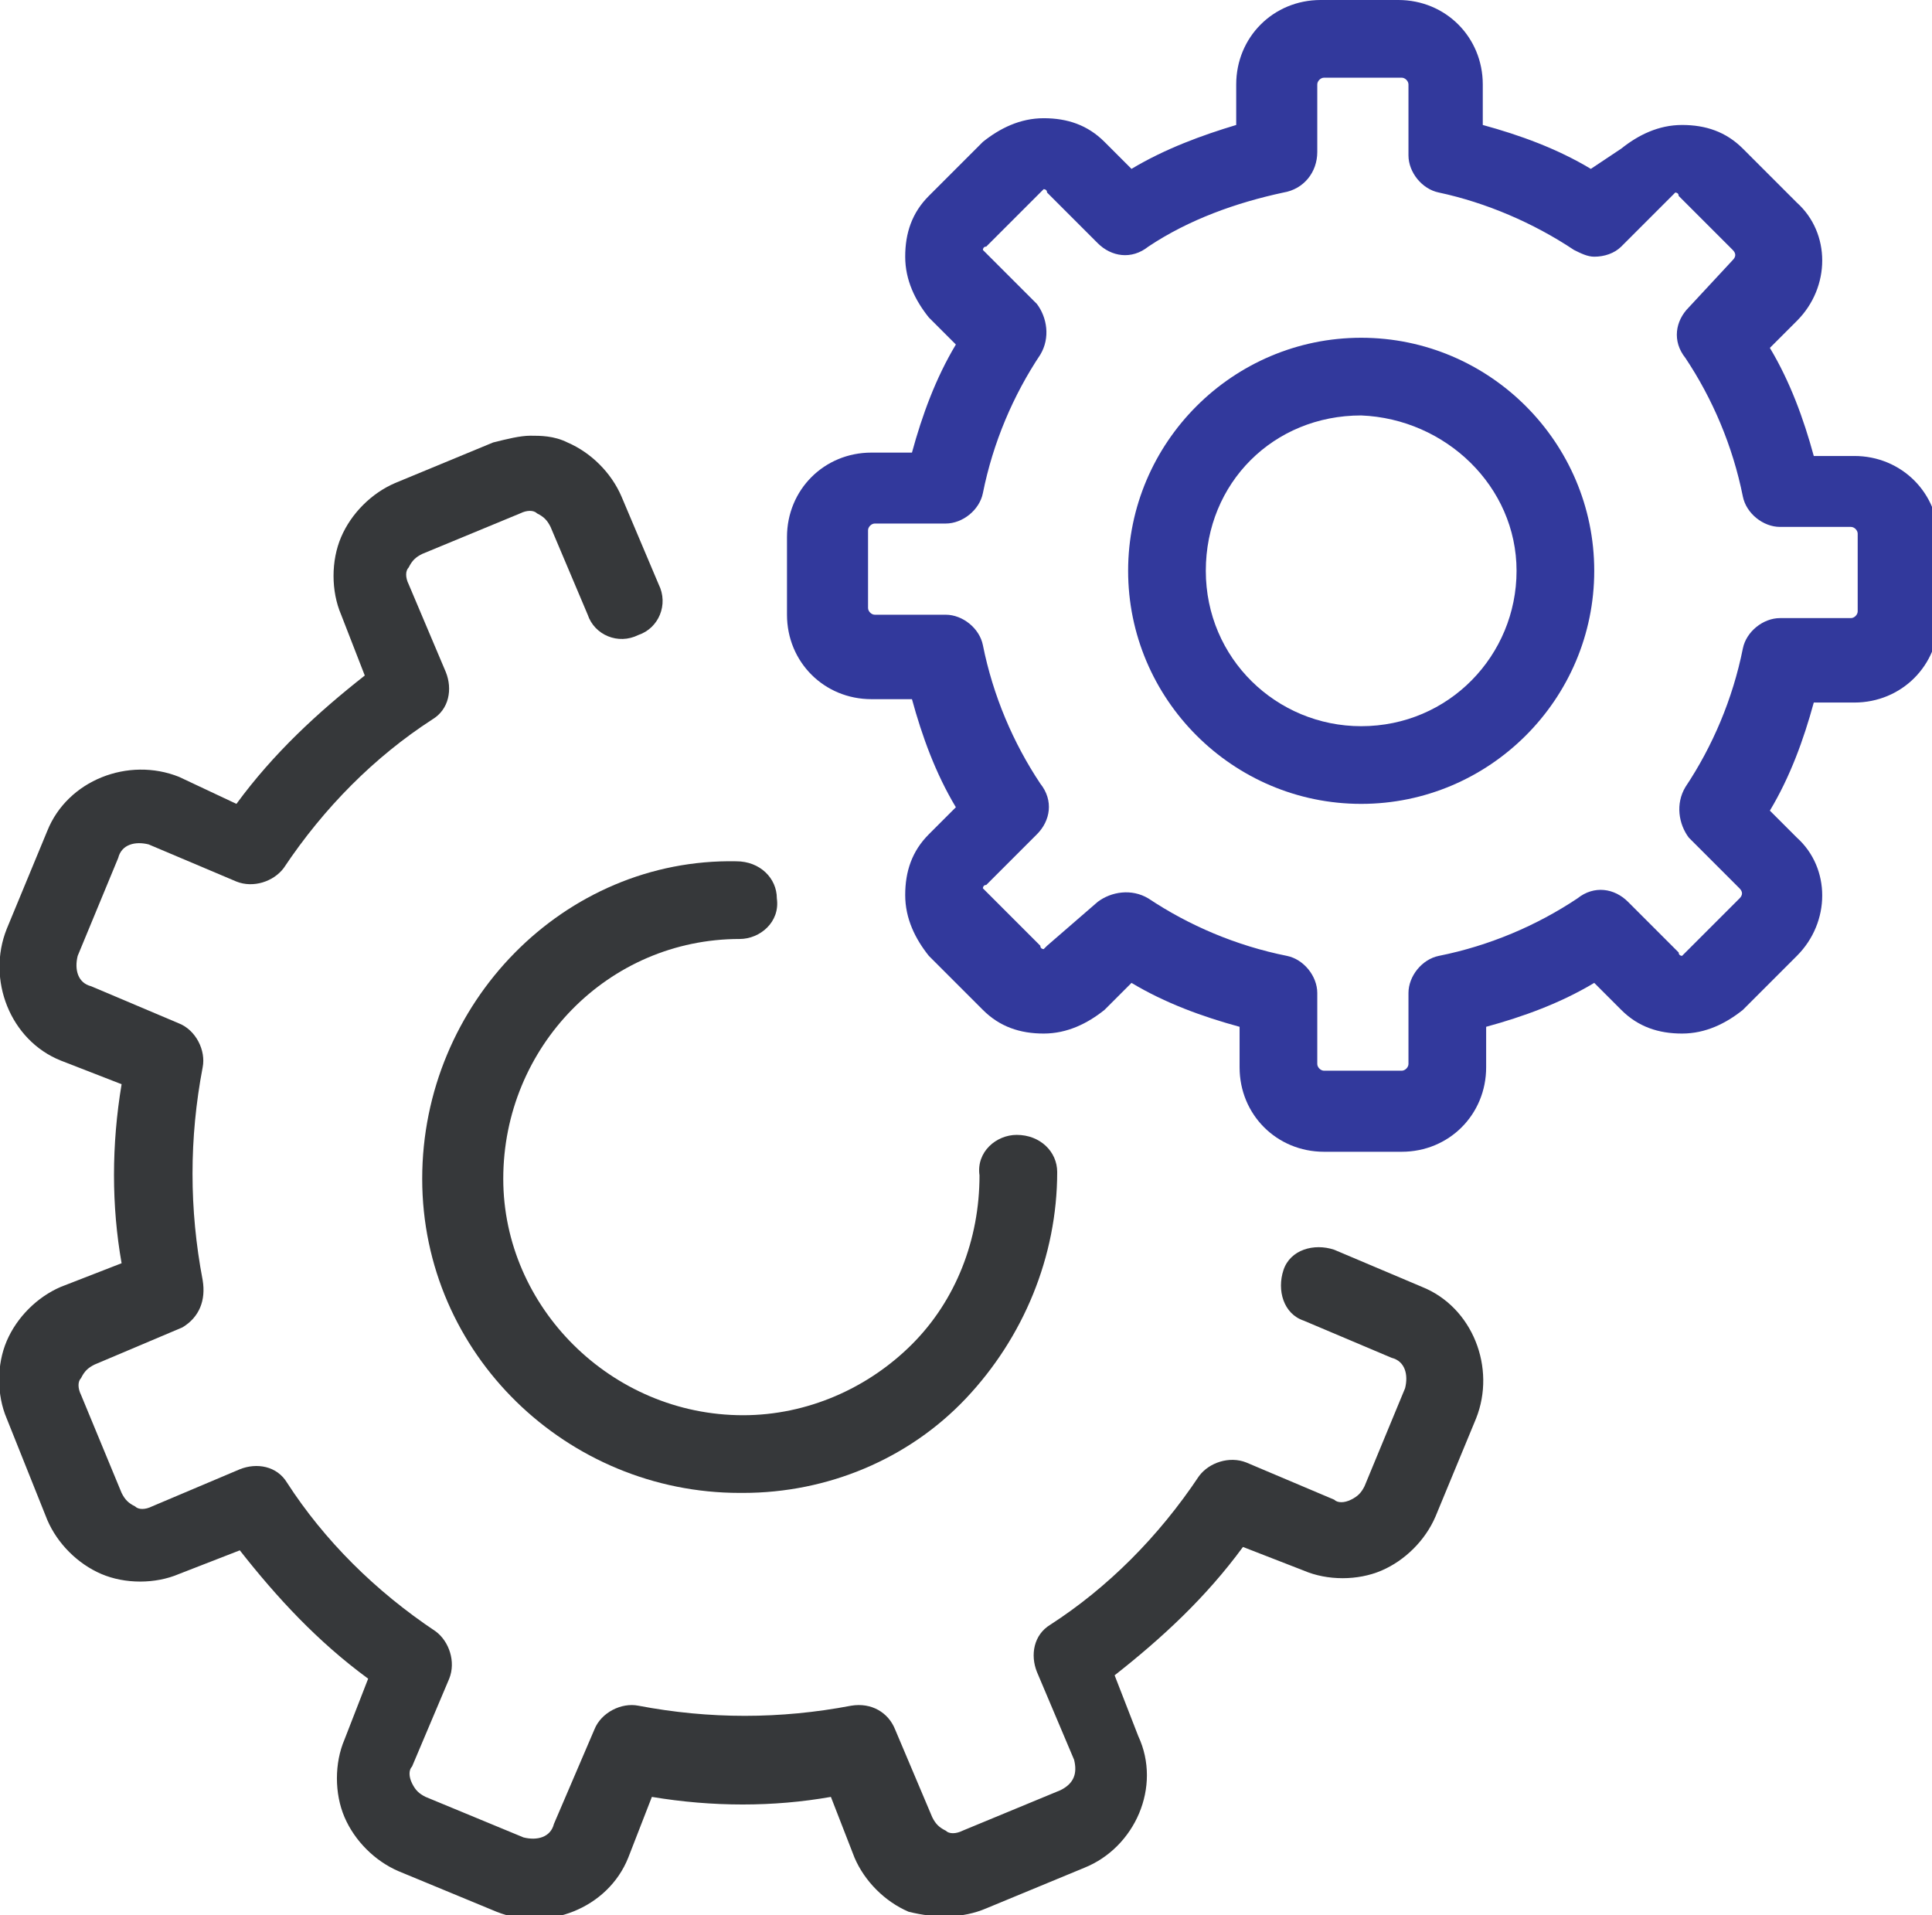
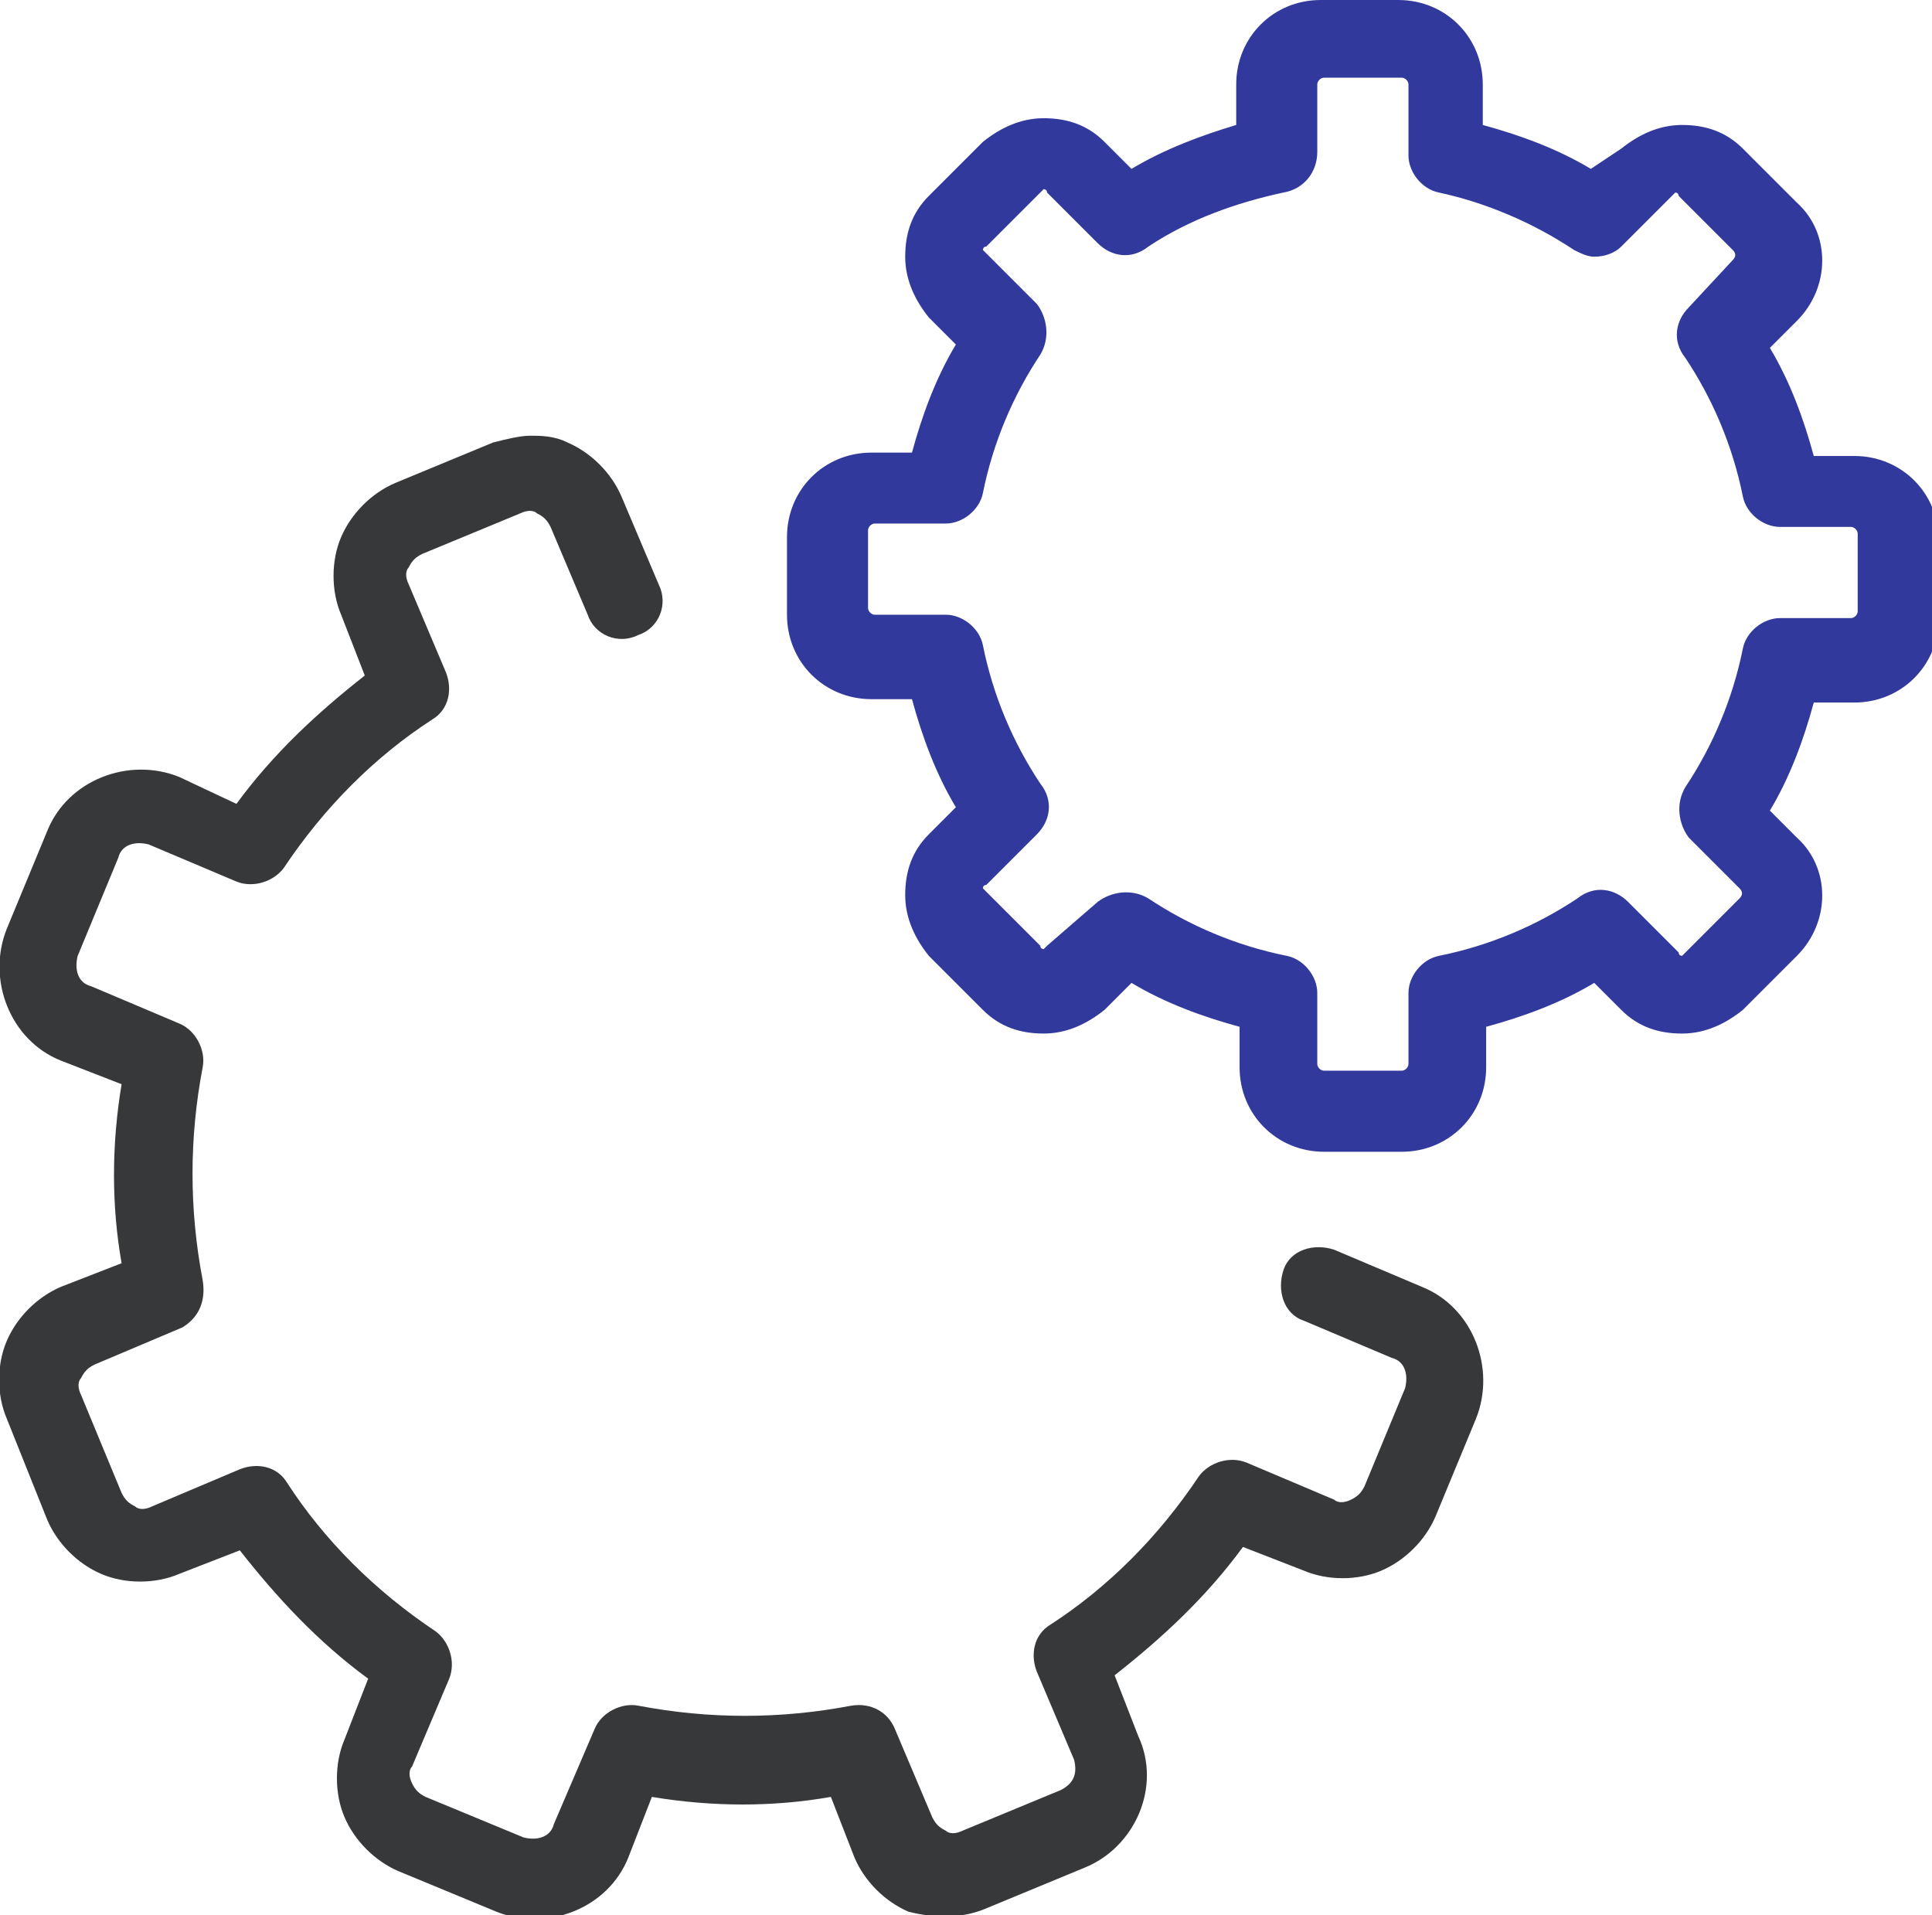
<svg xmlns="http://www.w3.org/2000/svg" version="1.1" id="Layer_1" x="0px" y="0px" viewBox="0 0 57.2 56.7" style="enable-background:new 0 0 57.2 56.7;" xml:space="preserve">
  <style type="text/css">
	.st0{fill:#36383A;}
	.st1{fill:#32399C;}
</style>
  <g>
    <g>
      <path class="st0" d="M29.2,56.5l2.9-1.2c1.5-0.6,2.3-2.4,1.6-3.9L33,49.6c1.4-1.1,2.7-2.3,3.8-3.8l1.8,0.7c0.7,0.3,1.6,0.3,2.3,0    c0.7-0.3,1.3-0.9,1.6-1.6l1.2-2.9c0.6-1.5-0.1-3.3-1.6-3.9l-2.6-1.1c-0.6-0.2-1.3,0-1.5,0.6c-0.2,0.6,0,1.3,0.6,1.5l2.6,1.1    c0.4,0.1,0.5,0.5,0.4,0.9l-1.2,2.9c-0.1,0.2-0.2,0.3-0.4,0.4c-0.2,0.1-0.4,0.1-0.5,0l-2.6-1.1c-0.5-0.2-1.1,0-1.4,0.4    c-1.2,1.8-2.7,3.3-4.4,4.4c-0.5,0.3-0.6,0.9-0.4,1.4l1.1,2.6c0.1,0.4,0,0.7-0.4,0.9l-2.9,1.2c-0.2,0.1-0.4,0.1-0.5,0    c-0.2-0.1-0.3-0.2-0.4-0.4l-1.1-2.6c-0.2-0.5-0.7-0.8-1.3-0.7c-2.1,0.4-4.2,0.4-6.3,0c-0.5-0.1-1.1,0.2-1.3,0.7L16.4,54    c-0.1,0.4-0.5,0.5-0.9,0.4l-2.9-1.2c-0.2-0.1-0.3-0.2-0.4-0.4c-0.1-0.2-0.1-0.4,0-0.5l1.1-2.6c0.2-0.5,0-1.1-0.4-1.4    c-1.8-1.2-3.3-2.7-4.4-4.4c-0.3-0.5-0.9-0.6-1.4-0.4l-2.6,1.1c-0.2,0.1-0.4,0.1-0.5,0c-0.2-0.1-0.3-0.2-0.4-0.4l-1.2-2.9    c-0.1-0.2-0.1-0.4,0-0.5c0.1-0.2,0.2-0.3,0.4-0.4l2.6-1.1C5.9,39,6.1,38.5,6,37.9c-0.4-2.1-0.4-4.2,0-6.3c0.1-0.5-0.2-1.1-0.7-1.3    l-2.6-1.1c-0.4-0.1-0.5-0.5-0.4-0.9l1.2-2.9c0.1-0.4,0.5-0.5,0.9-0.4l2.6,1.1c0.5,0.2,1.1,0,1.4-0.4c1.2-1.8,2.7-3.3,4.4-4.4    c0.5-0.3,0.6-0.9,0.4-1.4l-1.1-2.6c-0.1-0.2-0.1-0.4,0-0.5c0.1-0.2,0.2-0.3,0.4-0.4l2.9-1.2c0.2-0.1,0.4-0.1,0.5,0    c0.2,0.1,0.3,0.2,0.4,0.4l1.1,2.6c0.2,0.6,0.9,0.9,1.5,0.6c0.6-0.2,0.9-0.9,0.6-1.5l-1.1-2.6c-0.3-0.7-0.9-1.3-1.6-1.6    c-0.4-0.2-0.8-0.2-1.1-0.2S15,13,14.6,13.1l-2.9,1.2c-0.7,0.3-1.3,0.9-1.6,1.6c-0.3,0.7-0.3,1.6,0,2.3l0.7,1.8    c-1.4,1.1-2.7,2.3-3.8,3.8L5.3,23c-1.5-0.6-3.3,0.1-3.9,1.6l-1.2,2.9c-0.6,1.5,0.1,3.3,1.6,3.9l1.8,0.7c-0.3,1.8-0.3,3.6,0,5.3    l-1.8,0.7c-0.7,0.3-1.3,0.9-1.6,1.6c-0.3,0.7-0.3,1.6,0,2.3L1.4,45c0.3,0.7,0.9,1.3,1.6,1.6c0.7,0.3,1.6,0.3,2.3,0l1.8-0.7    c1.1,1.4,2.3,2.7,3.8,3.8l-0.7,1.8c-0.3,0.7-0.3,1.6,0,2.3c0.3,0.7,0.9,1.3,1.6,1.6l2.9,1.2c1.5,0.6,3.3-0.1,3.9-1.6l0.7-1.8    c1.8,0.3,3.6,0.3,5.3,0l0.7,1.8c0.3,0.7,0.9,1.3,1.6,1.6C27.7,56.8,28.5,56.8,29.2,56.5z" />
-       <path class="st0" d="M12.5,34.9c0,5.2,4.3,9.3,9.4,9.3c0,0,0,0,0.1,0c2.5,0,4.9-1,6.6-2.8s2.7-4.2,2.7-6.7c0-0.6-0.5-1.1-1.2-1.1    h0c-0.6,0-1.2,0.5-1.1,1.2c0,1.9-0.7,3.7-2,5s-3.1,2.1-5,2.1c0,0,0,0,0,0c-3.9,0-7.1-3.2-7.1-7c0-3.9,3.1-7.1,7-7.1    c0.6,0,1.2-0.5,1.1-1.2c0-0.6-0.5-1.1-1.2-1.1c0,0,0,0,0,0C16.7,25.4,12.5,29.7,12.5,34.9z" />
      <path class="st1" d="M41.4,0h-2.3c-1.4,0-2.5,1.1-2.5,2.5v1.2C35.6,4,34.5,4.4,33.5,5l-0.8-0.8c-0.5-0.5-1.1-0.7-1.8-0.7    c-0.7,0-1.3,0.3-1.8,0.7l-1.6,1.6c-0.5,0.5-0.7,1.1-0.7,1.8s0.3,1.3,0.7,1.8l0.8,0.8c-0.6,1-1,2.1-1.3,3.2h-1.2    c-1.4,0-2.5,1.1-2.5,2.5v2.3c0,1.4,1.1,2.5,2.5,2.5H27c0.3,1.1,0.7,2.2,1.3,3.2l-0.8,0.8c-0.5,0.5-0.7,1.1-0.7,1.8    s0.3,1.3,0.7,1.8l1.6,1.6c0.5,0.5,1.1,0.7,1.8,0.7c0.7,0,1.3-0.3,1.8-0.7l0.8-0.8c1,0.6,2.1,1,3.2,1.3v1.2c0,1.4,1.1,2.5,2.5,2.5    h2.3c1.4,0,2.5-1.1,2.5-2.5v-1.2c1.1-0.3,2.2-0.7,3.2-1.3l0.8,0.8c0.5,0.5,1.1,0.7,1.8,0.7s1.3-0.3,1.8-0.7l1.6-1.6    c1-1,1-2.6,0-3.5l-0.8-0.8c0.6-1,1-2.1,1.3-3.2h1.2c1.4,0,2.5-1.1,2.5-2.5v-2.3c0-1.4-1.1-2.5-2.5-2.5h-1.2    c-0.3-1.1-0.7-2.2-1.3-3.2l0.8-0.8c1-1,1-2.6,0-3.5l-1.6-1.6c-0.5-0.5-1.1-0.7-1.8-0.7s-1.3,0.3-1.8,0.7L47.1,5    c-1-0.6-2.1-1-3.2-1.3V2.5C43.9,1.1,42.8,0,41.4,0z M46.6,7.4c0.2,0.1,0.4,0.2,0.6,0.2c0.3,0,0.6-0.1,0.8-0.3l1.5-1.5    c0,0,0.1-0.1,0.1-0.1c0,0,0.1,0,0.1,0.1l1.6,1.6c0.1,0.1,0.1,0.2,0,0.3L50,9.1c-0.4,0.4-0.5,1-0.1,1.5c0.8,1.2,1.4,2.6,1.7,4.1    c0.1,0.5,0.6,0.9,1.1,0.9h2.1c0.1,0,0.2,0.1,0.2,0.2v2.3c0,0.1-0.1,0.2-0.2,0.2h-2.1c-0.5,0-1,0.4-1.1,0.9    c-0.3,1.5-0.9,2.9-1.7,4.1c-0.3,0.5-0.2,1.1,0.1,1.5l1.5,1.5c0.1,0.1,0.1,0.2,0,0.3l-1.6,1.6c0,0-0.1,0.1-0.1,0.1    c0,0-0.1,0-0.1-0.1l-1.5-1.5c-0.4-0.4-1-0.5-1.5-0.1c-1.2,0.8-2.6,1.4-4.1,1.7c-0.5,0.1-0.9,0.6-0.9,1.1v2.1    c0,0.1-0.1,0.2-0.2,0.2h-2.3c-0.1,0-0.2-0.1-0.2-0.2v-2.1c0-0.5-0.4-1-0.9-1.1c-1.5-0.3-2.9-0.9-4.1-1.7c-0.5-0.3-1.1-0.2-1.5,0.1    L31,28c0,0-0.1,0.1-0.1,0.1c0,0-0.1,0-0.1-0.1l-1.6-1.6c0,0-0.1-0.1-0.1-0.1s0-0.1,0.1-0.1l1.5-1.5c0.4-0.4,0.5-1,0.1-1.5    c-0.8-1.2-1.4-2.6-1.7-4.1c-0.1-0.5-0.6-0.9-1.1-0.9h-2.1c-0.1,0-0.2-0.1-0.2-0.2v-2.3c0-0.1,0.1-0.2,0.2-0.2h2.1    c0.5,0,1-0.4,1.1-0.9c0.3-1.5,0.9-2.9,1.7-4.1c0.3-0.5,0.2-1.1-0.1-1.5l-1.5-1.5c0,0-0.1-0.1-0.1-0.1s0-0.1,0.1-0.1l1.6-1.6    c0,0,0.1-0.1,0.1-0.1c0,0,0.1,0,0.1,0.1l1.5,1.5c0.4,0.4,1,0.5,1.5,0.1C35.2,6.5,36.6,6,38,5.7C38.6,5.6,39,5.1,39,4.5v-2    c0-0.1,0.1-0.2,0.2-0.2h2.3c0.1,0,0.2,0.1,0.2,0.2v2.1c0,0.5,0.4,1,0.9,1.1C44,6,45.4,6.6,46.6,7.4z" />
-       <path class="st1" d="M33.4,16.9c0,3.8,3.1,6.9,6.9,6.9c3.8,0,6.9-3.1,6.9-6.9S44.1,10,40.3,10C36.5,10,33.4,13.1,33.4,16.9z     M44.9,16.9c0,2.5-2,4.6-4.6,4.6c-2.5,0-4.6-2-4.6-4.6s2-4.6,4.6-4.6C42.8,12.4,44.9,14.4,44.9,16.9z" />
    </g>
  </g>
</svg>